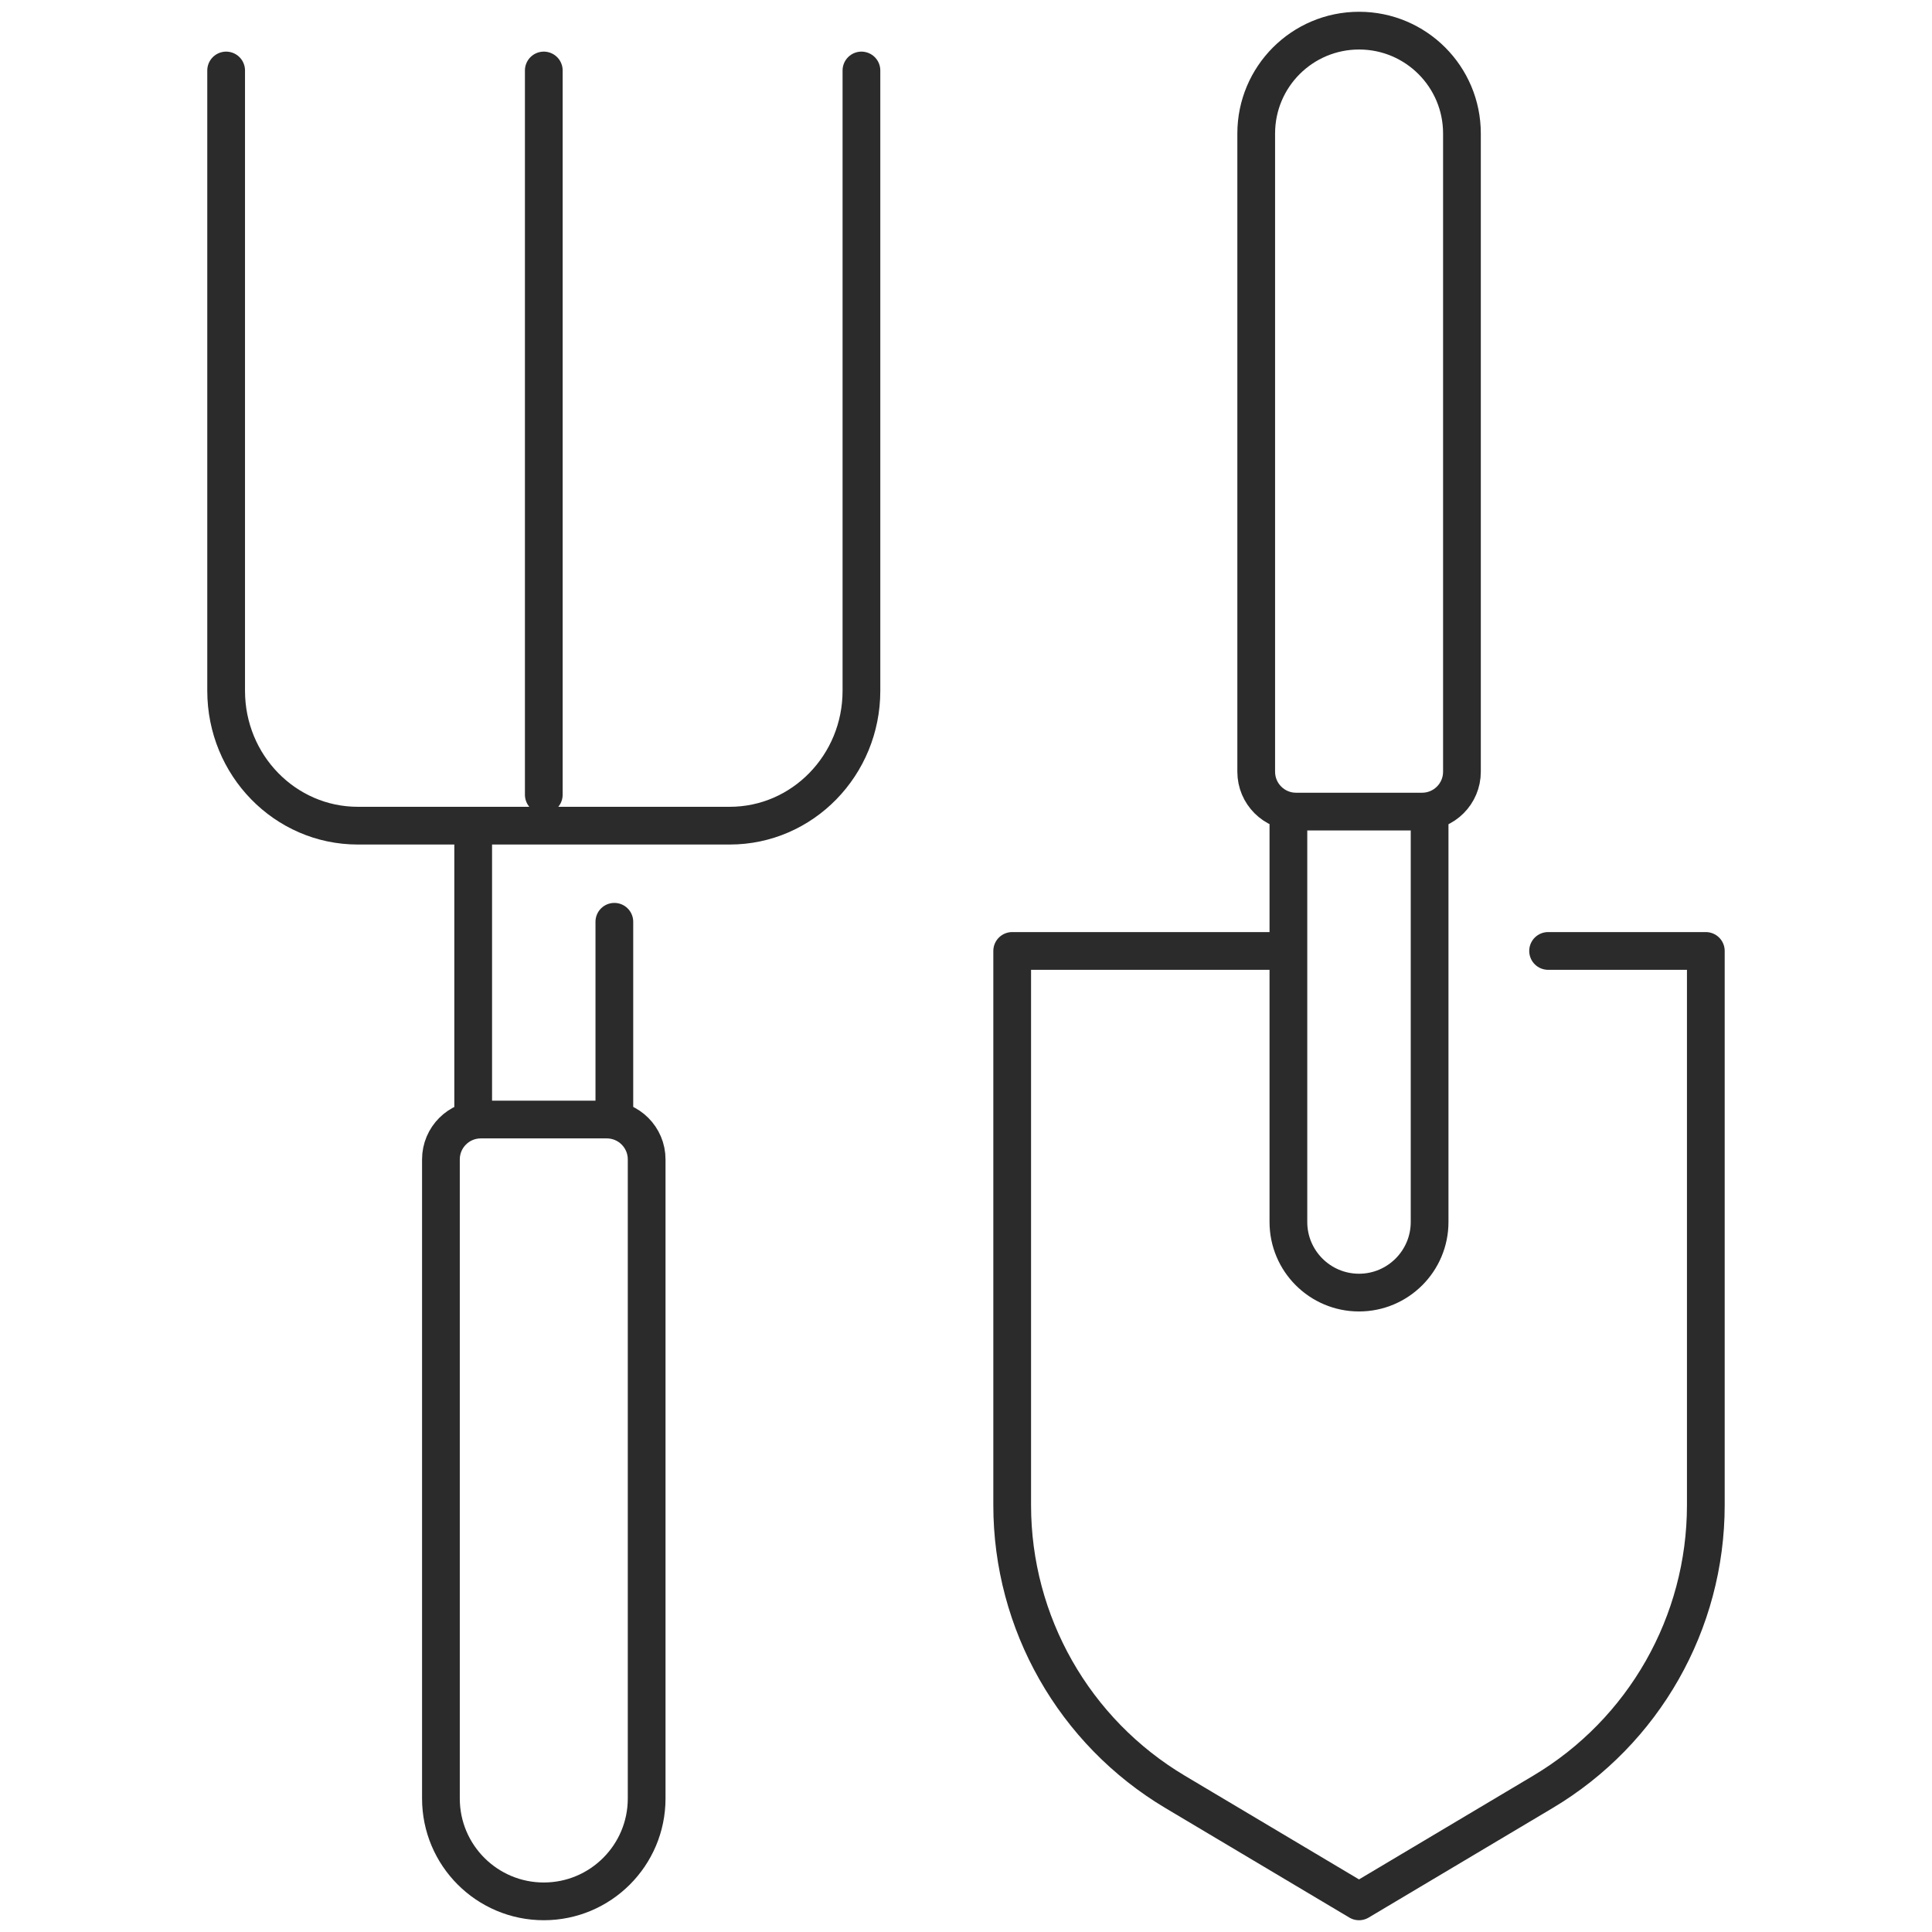
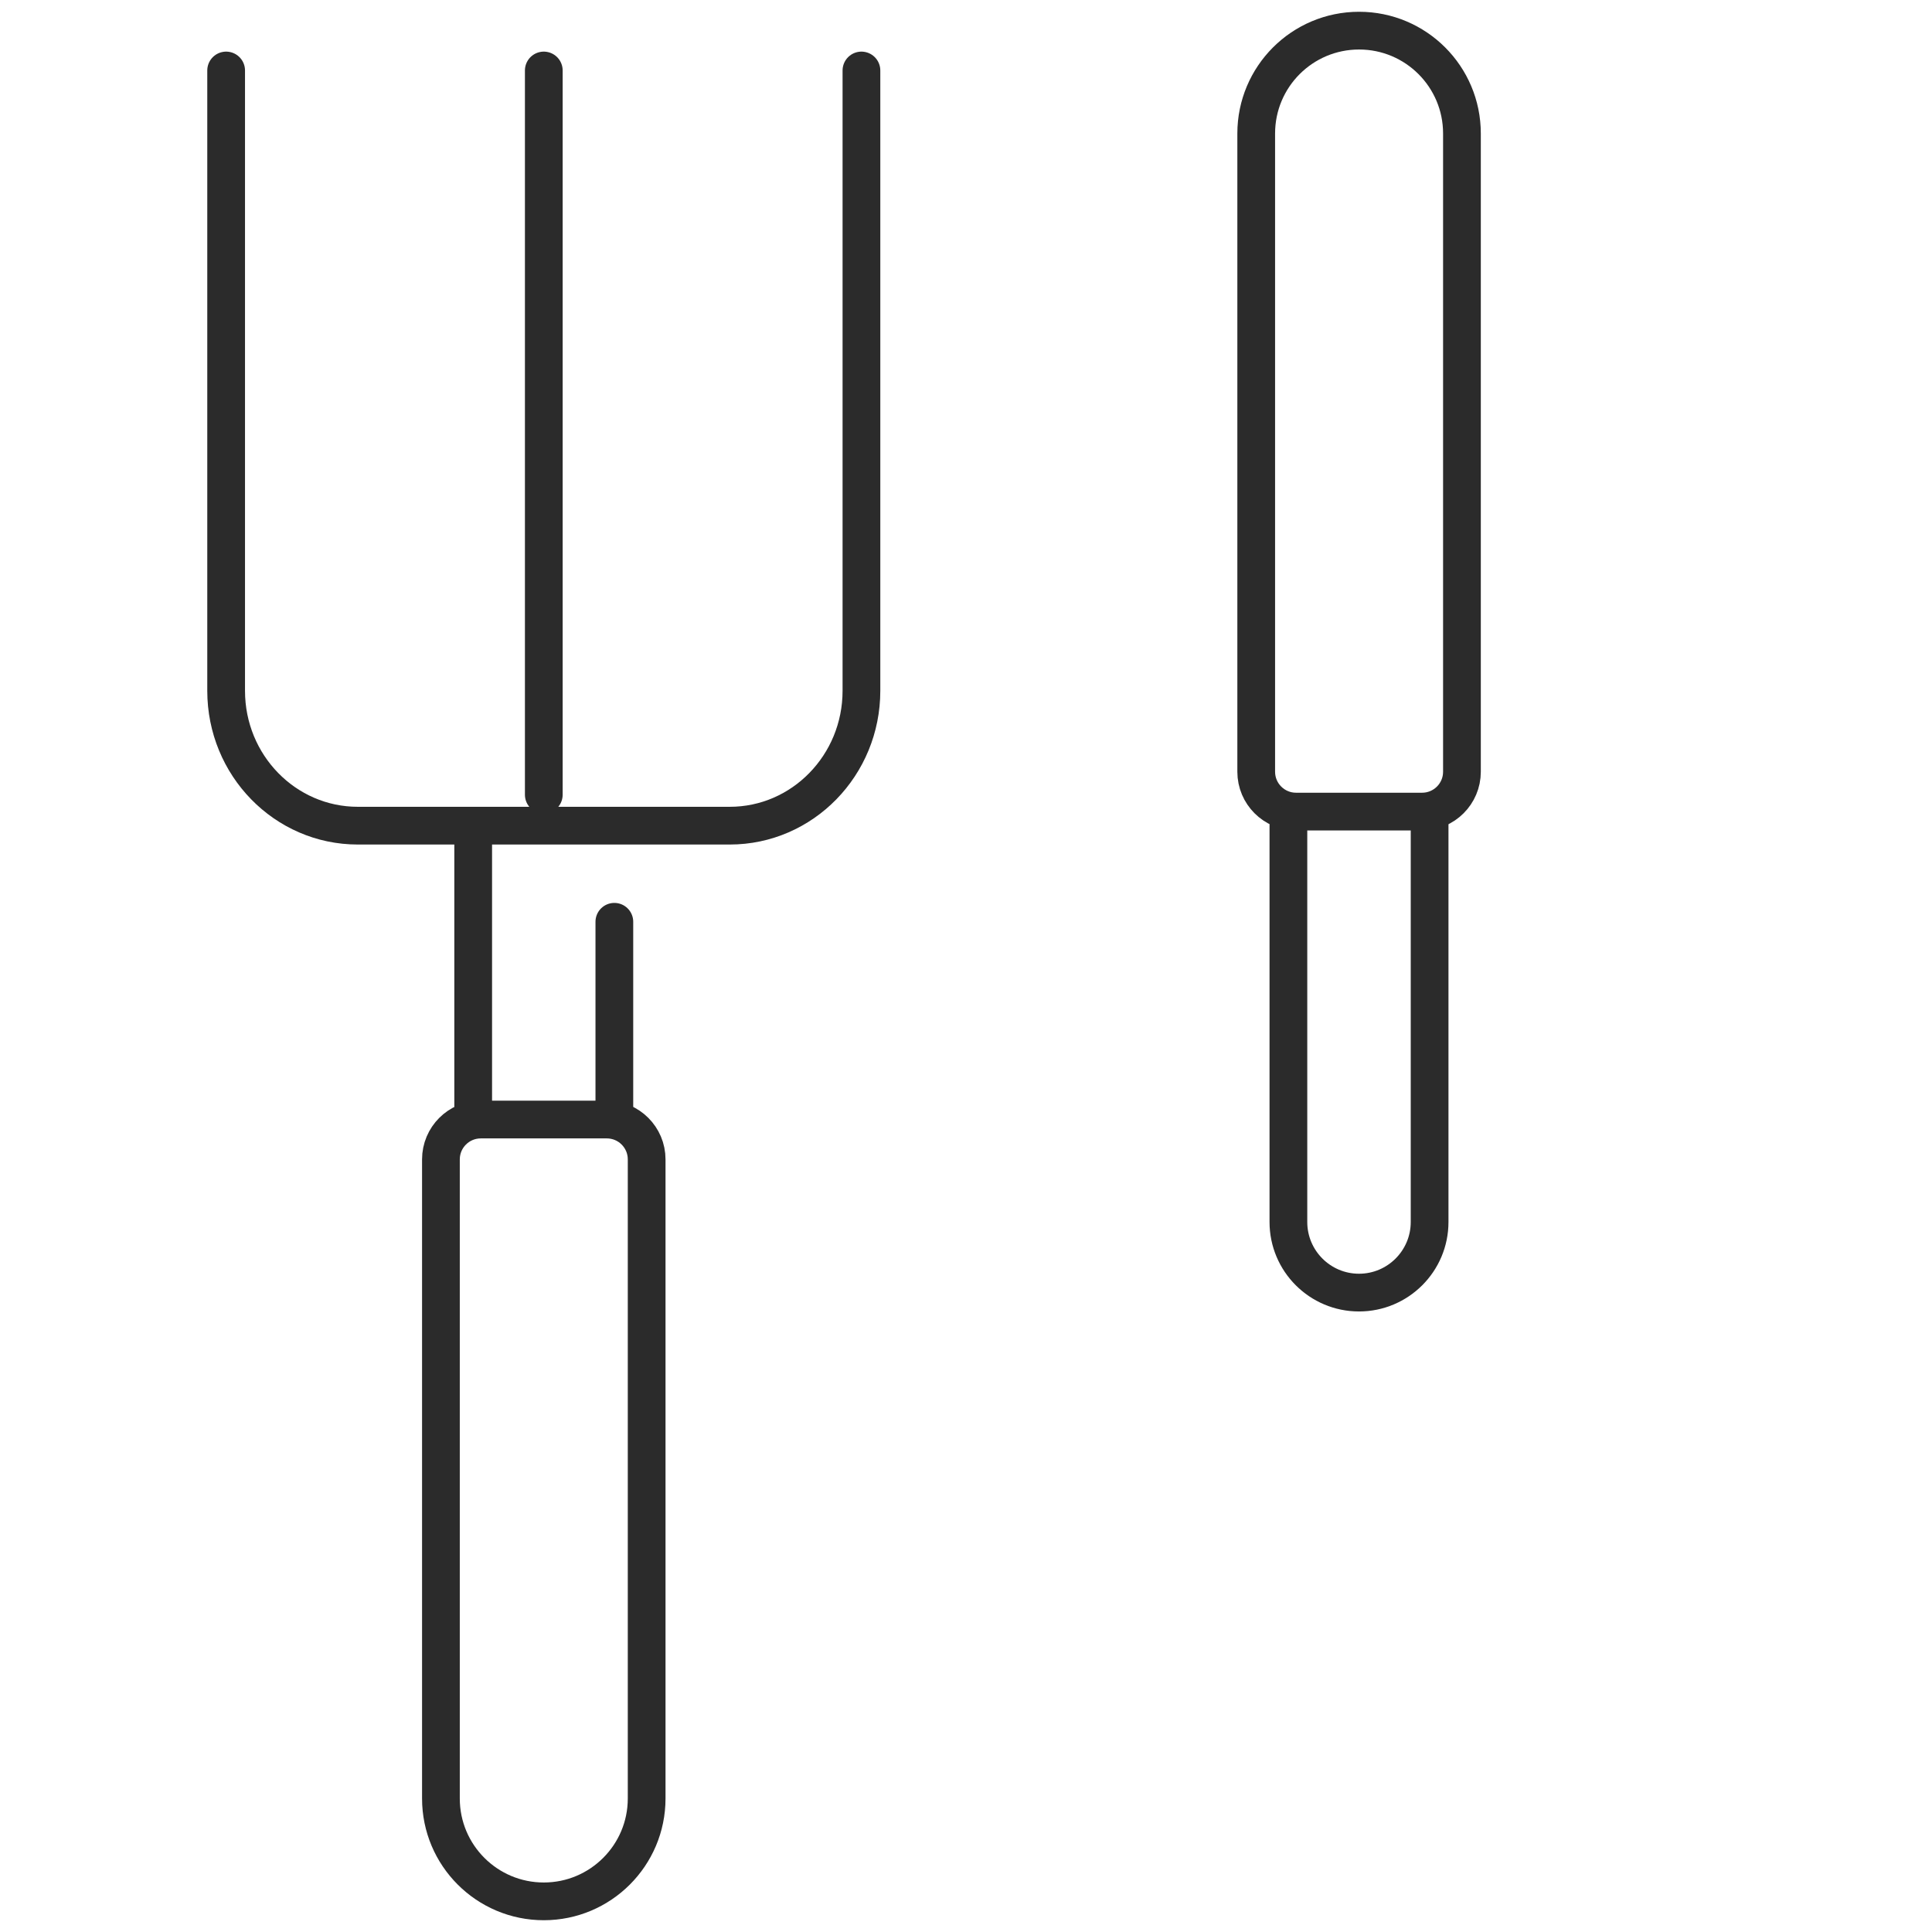
<svg xmlns="http://www.w3.org/2000/svg" id="Ebene_2" data-name="Ebene 2" viewBox="0 0 512 512">
  <defs>
    <style>      .cls-1 {        fill: none;        stroke: #2b2b2b;        stroke-linecap: round;        stroke-linejoin: round;        stroke-width: 10px;      }    </style>
  </defs>
  <g>
    <path class="cls-1" d="M160.8,296.69h-33.39c-5.83,0-10.56,4.73-10.56,10.56v169.37c0,15.06,12.21,27.26,27.26,27.26s27.26-12.21,27.26-27.26v-169.37c0-5.84-4.73-10.56-10.56-10.56Z" />
    <line class="cls-1" x1="125.4" y1="293.36" x2="125.4" y2="221.08" />
    <line class="cls-1" x1="162.81" y1="293.36" x2="162.81" y2="244.28" />
    <path class="cls-1" d="M59.93,18.68v164.39c0,19.74,15.62,35.74,34.9,35.74h98.56c19.27,0,34.9-16.01,34.9-35.74V18.68" />
    <line class="cls-1" x1="144.11" y1="18.68" x2="144.11" y2="210.61" />
  </g>
  <g>
    <path class="cls-1" d="M376.86,215.08h-33.39c-5.84,0-10.56-4.73-10.56-10.56V35.38c0-15.06,12.2-27.26,27.26-27.26s27.26,12.2,27.26,27.26v169.14c0,5.84-4.73,10.56-10.56,10.56Z" />
    <path class="cls-1" d="M378.86,218.41v105.43c0,10.33-8.38,18.71-18.71,18.71s-18.71-8.38-18.71-18.71v-105.43" />
-     <path class="cls-1" d="M339.12,252.01h-70.88v146.88c0,31.17,16.41,60.04,43.2,75.99l48.71,29,48.71-29c26.79-15.94,43.2-44.82,43.2-75.99v-146.88h-41.8" />
  </g>
</svg>